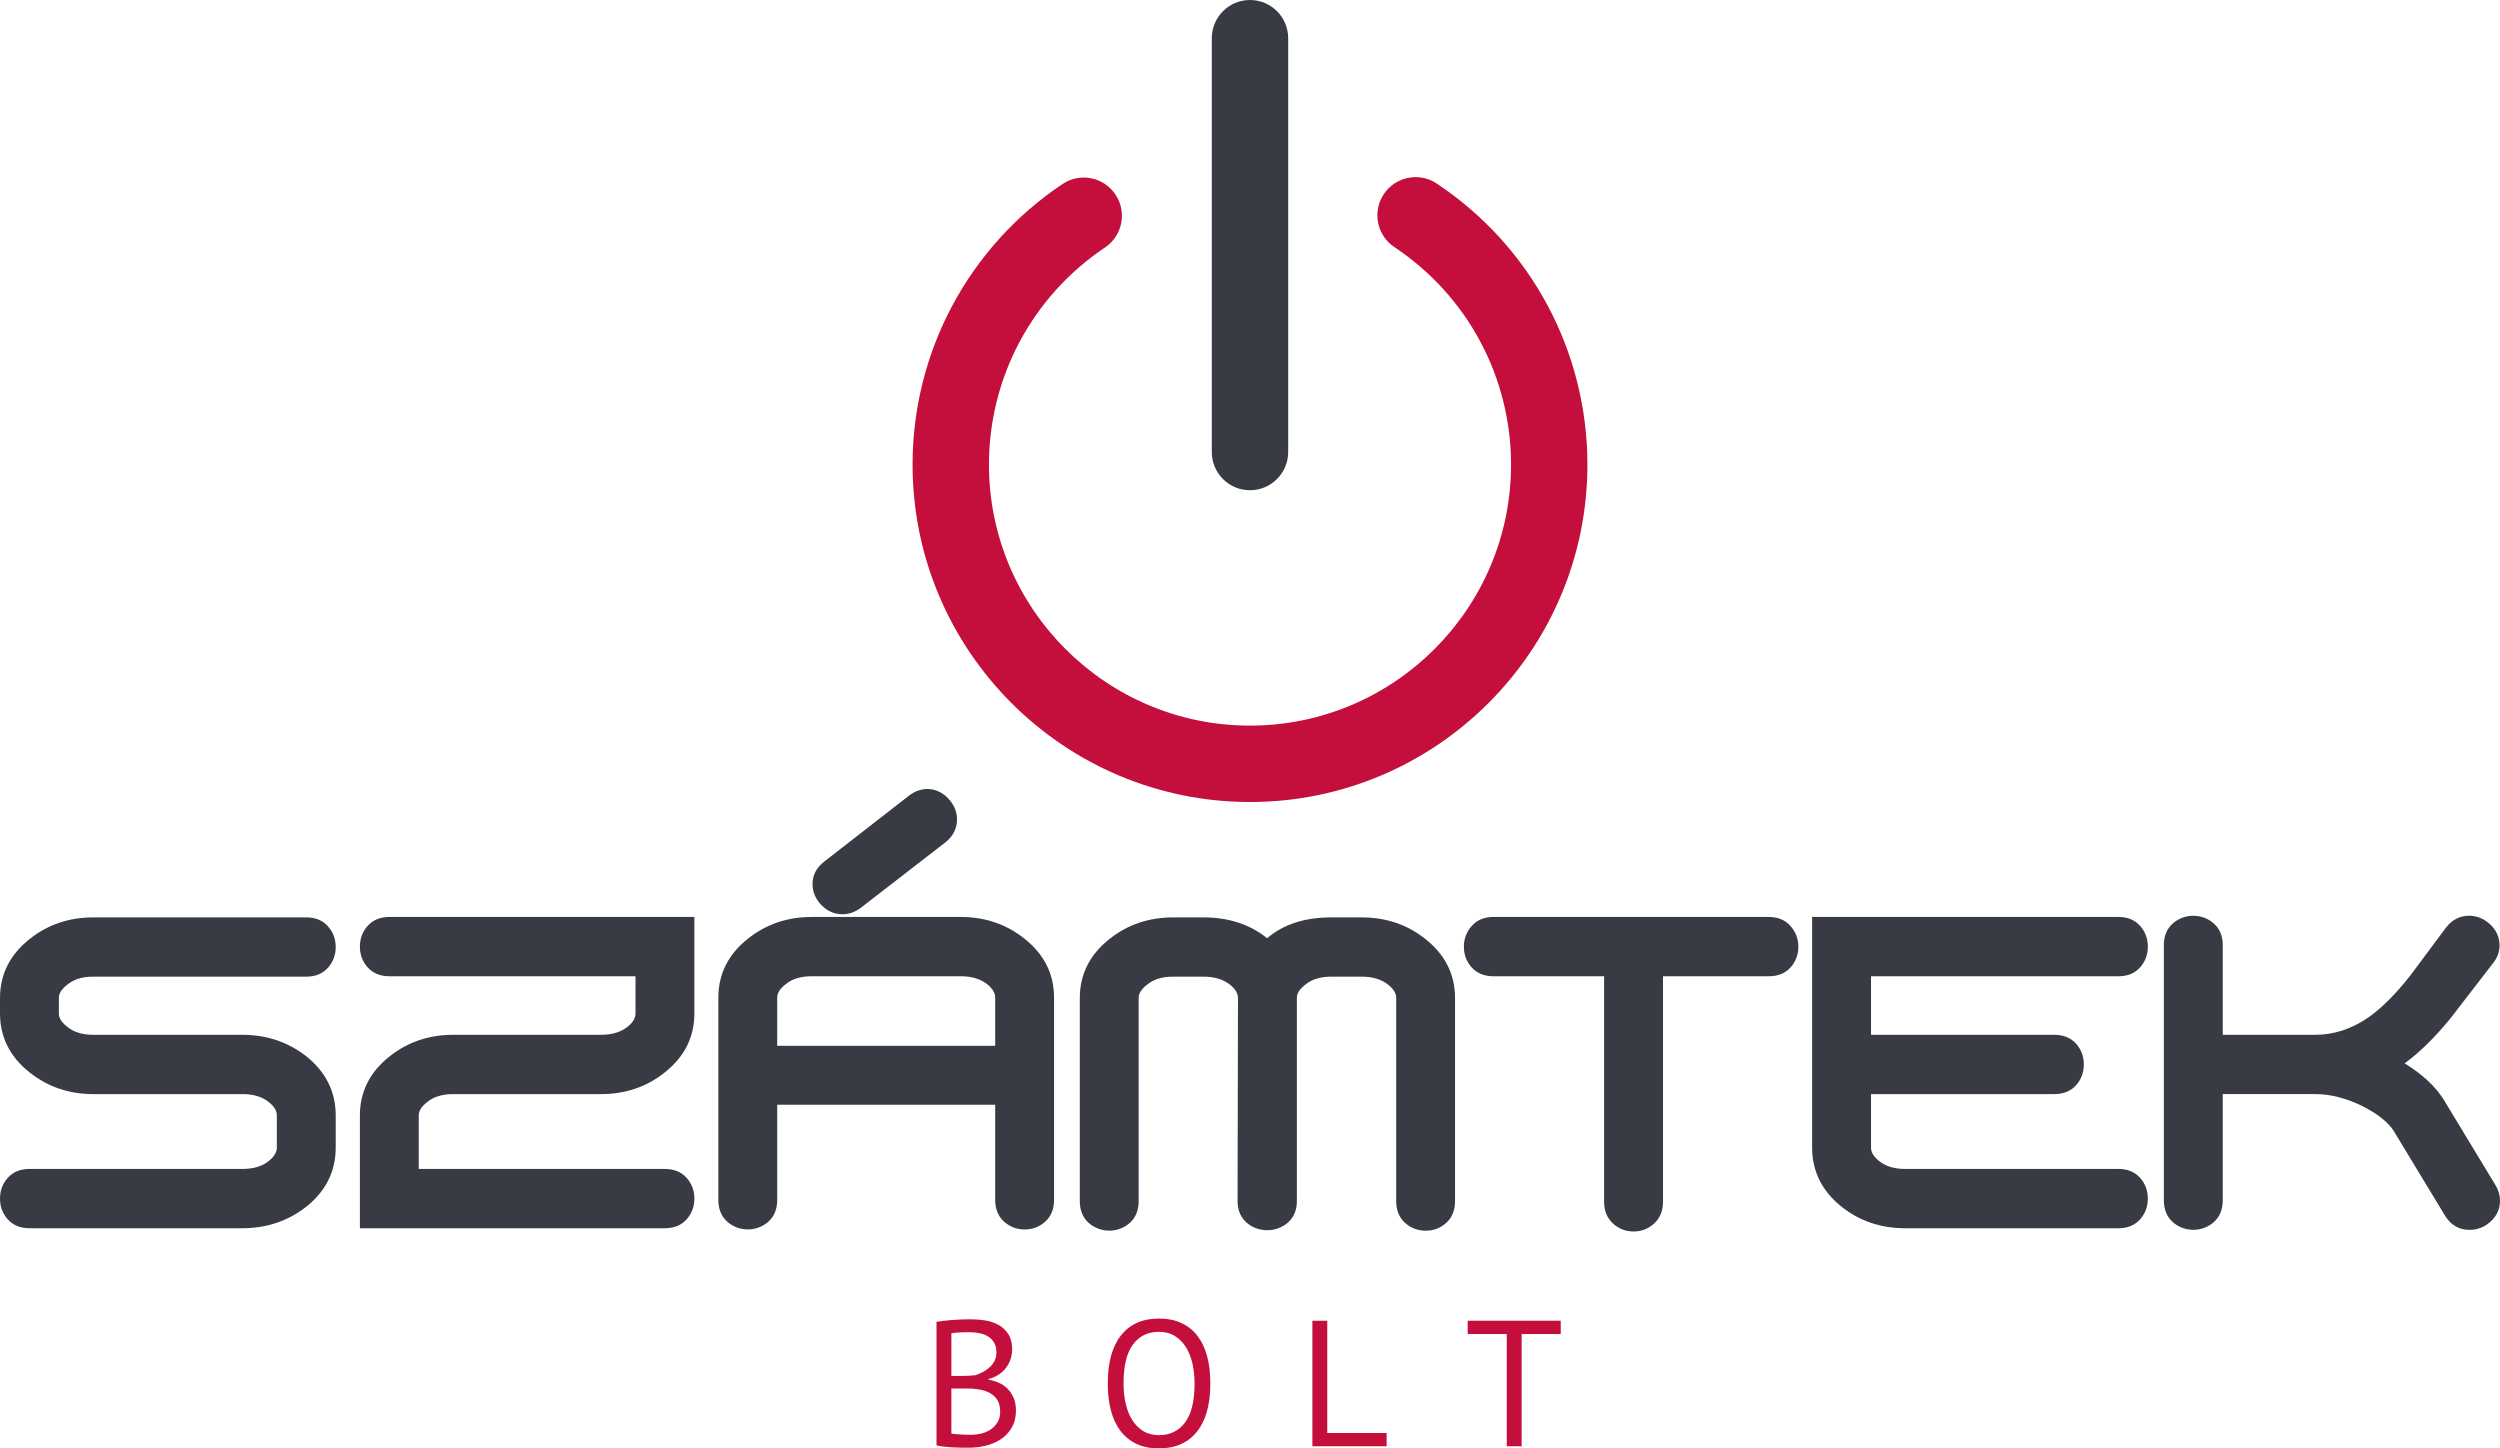
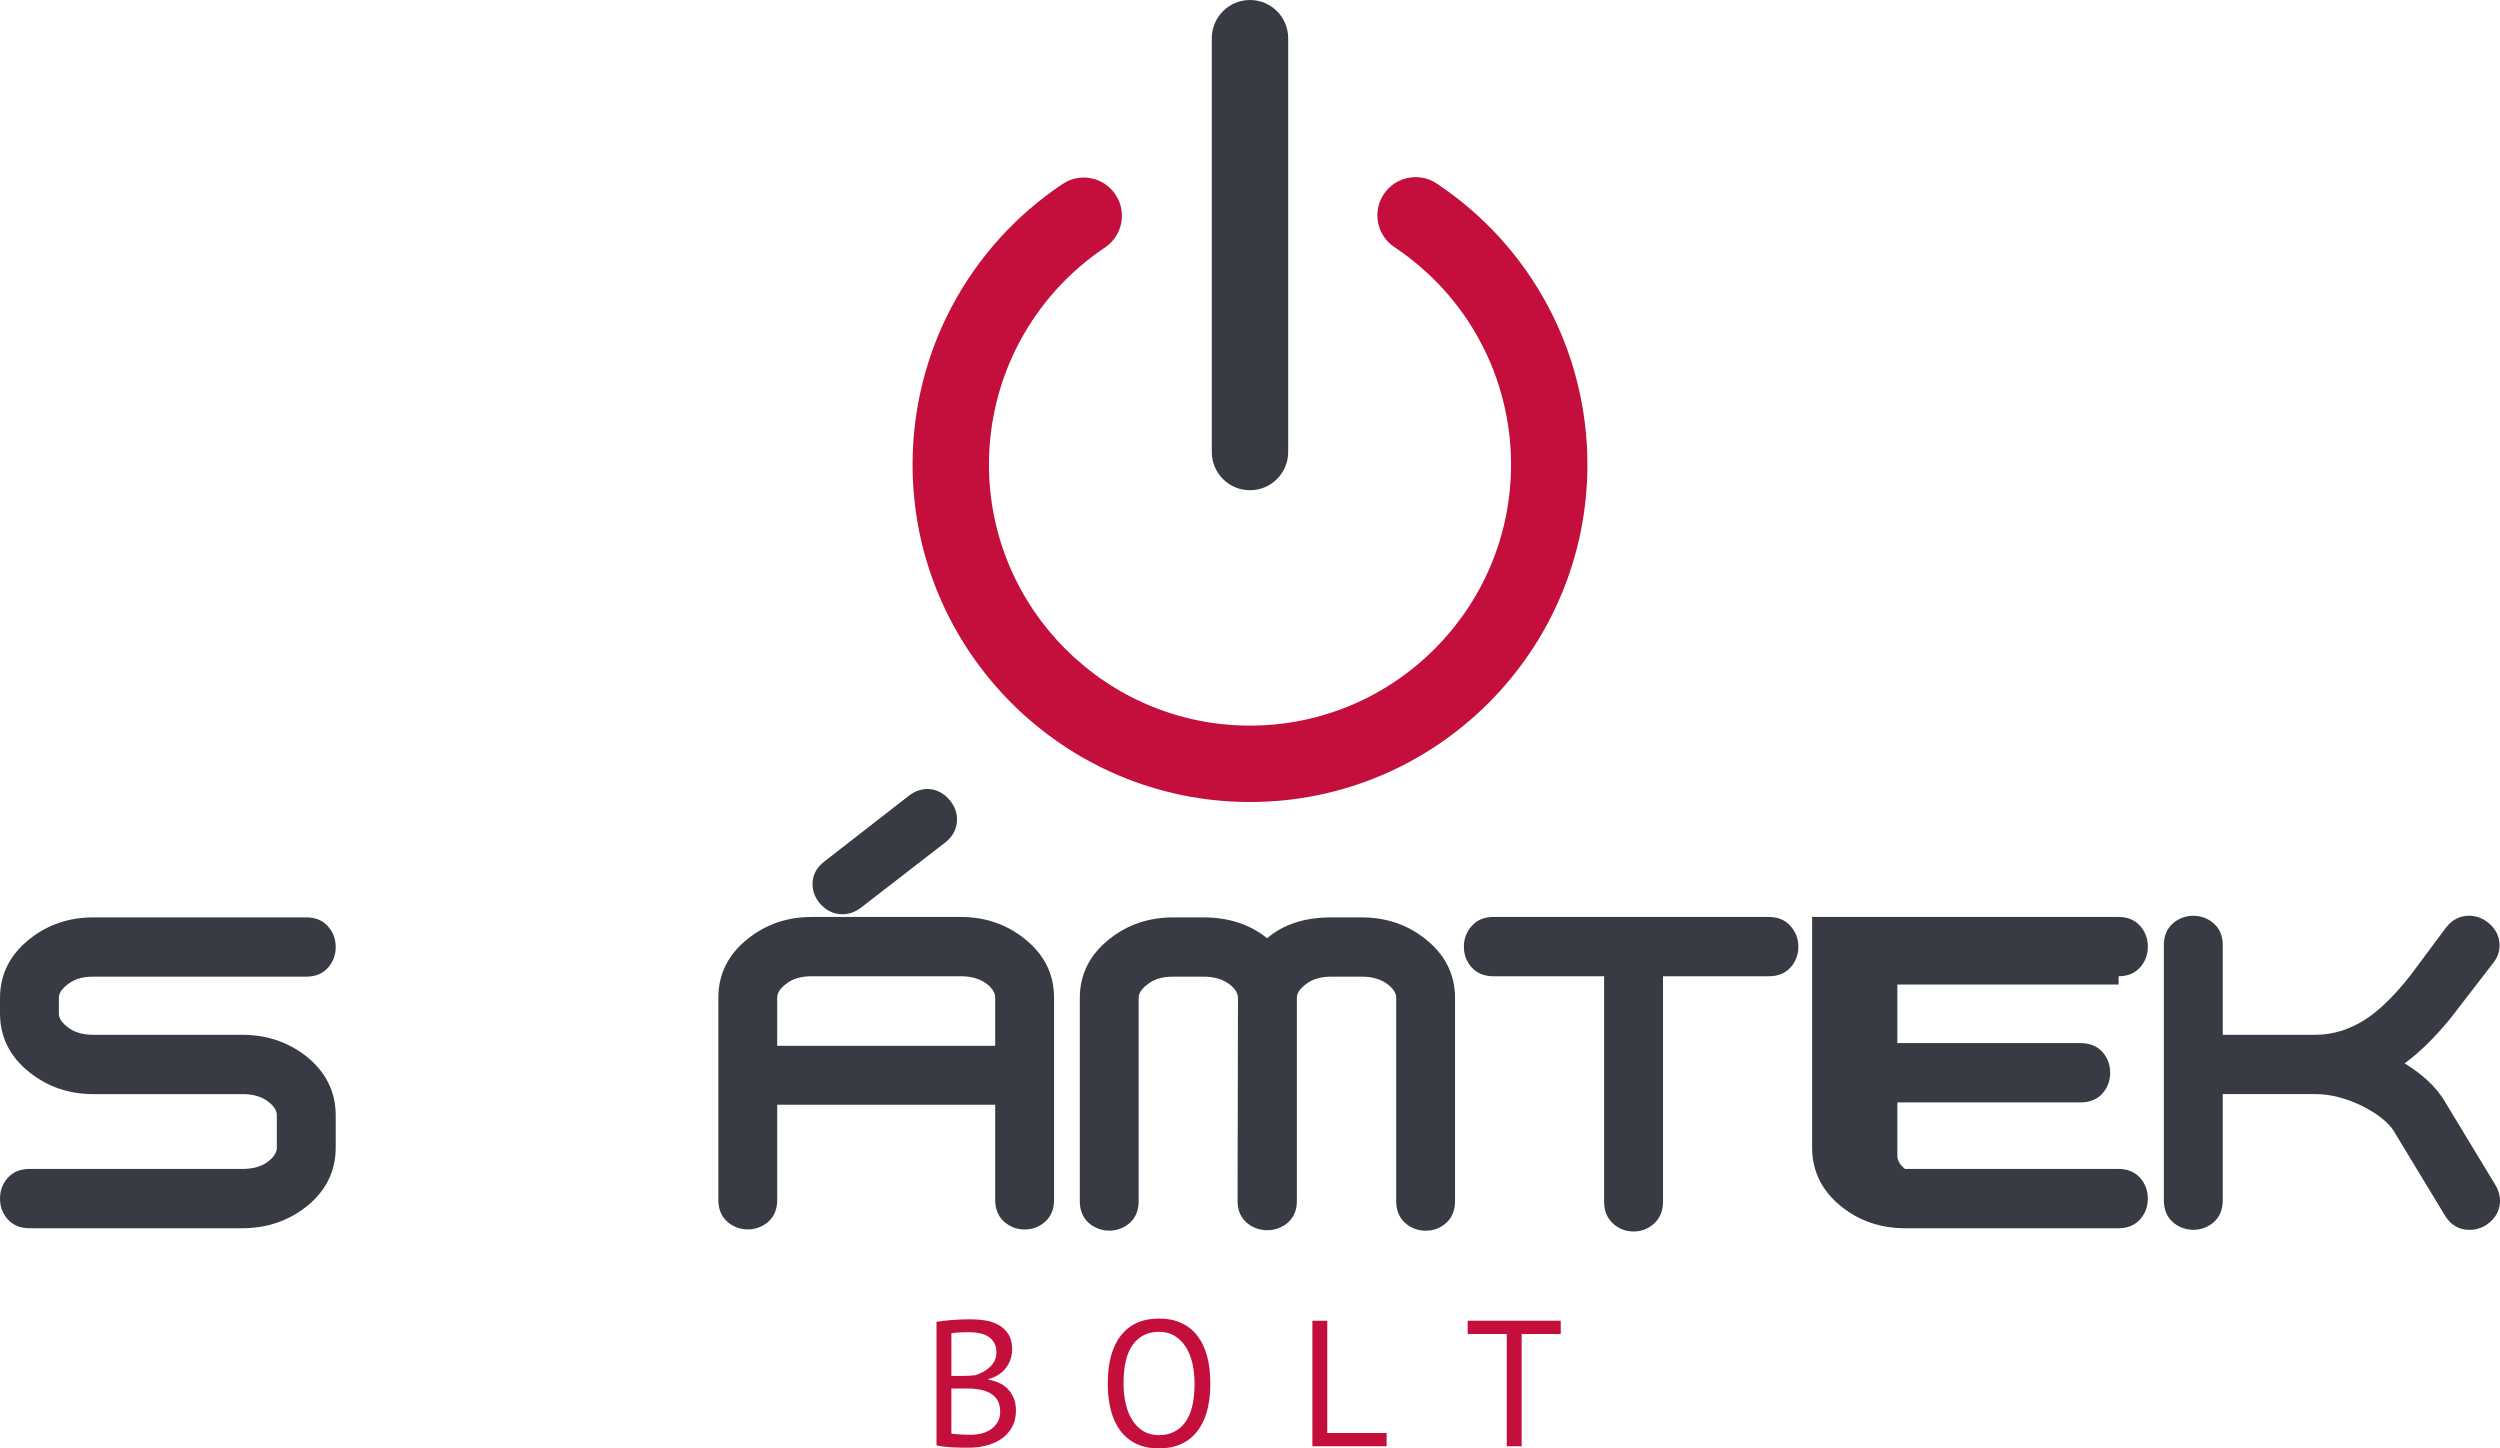
<svg xmlns="http://www.w3.org/2000/svg" version="1.1" id="Layer_1" x="0px" y="0px" width="708.484px" height="410.474px" viewBox="0 0 708.484 410.474" enable-background="new 0 0 708.484 410.474" xml:space="preserve">
  <g>
    <g>
      <path fill="none" d="M282.031,282.709c0-1.277-0.711-2.487-2.167-3.697c-1.927-1.574-4.403-2.347-7.574-2.347h-42.287    c-3.12,0-5.624,0.783-7.445,2.336c-1.557,1.237-2.297,2.437-2.297,3.708v13.663h61.771V282.709z" />
      <path fill="#383B43" d="M18.979,279.118c1.826-1.552,4.33-2.342,7.444-2.342h60.432c2.555,0,4.604-0.852,6.095-2.531    c1.451-1.631,2.19-3.608,2.19-5.865c0-2.258-0.739-4.229-2.19-5.865c-1.496-1.681-3.546-2.532-6.095-2.532H26.423    c-6.828,0-12.861,2.039-17.937,6.062C2.857,270.452,0,276.099,0,282.821v4.392c0,6.728,2.857,12.374,8.481,16.776    c5.081,4.028,11.114,6.073,17.942,6.073h42.288c3.17,0,5.652,0.762,7.573,2.341c1.462,1.211,2.168,2.42,2.168,3.697v9.125    c0,1.283-0.706,2.493-2.162,3.692c-1.927,1.585-4.403,2.353-7.579,2.353H8.397c-2.633,0-4.722,0.852-6.207,2.532    c-1.456,1.63-2.19,3.607-2.19,5.87c0,2.258,0.734,4.235,2.19,5.871c1.49,1.68,3.58,2.531,6.207,2.531h60.314    c6.828,0,12.9-2.039,18.06-6.072c5.552-4.414,8.369-10.055,8.369-16.777v-9.125c0-6.722-2.817-12.368-8.375-16.782    c-5.154-4.022-11.226-6.062-18.054-6.062H26.423c-3.12,0-5.624-0.784-7.479-2.363c-1.523-1.205-2.263-2.409-2.263-3.681v-4.392    C16.682,281.55,17.421,280.351,18.979,279.118z" />
-       <path fill="#383B43" d="M104.181,262.397c-1.456,1.629-2.19,3.602-2.19,5.87c0,2.257,0.734,4.235,2.185,5.859    c1.496,1.687,3.585,2.538,6.212,2.538h69.708v10.548c0,1.282-0.706,2.492-2.162,3.691c-1.899,1.558-4.448,2.353-7.579,2.353    h-41.94c-6.829,0-12.867,2.039-17.937,6.062c-5.63,4.408-8.487,10.055-8.487,16.782v31.975h86.39c2.627,0,4.717-0.852,6.212-2.531    c1.451-1.642,2.19-3.619,2.19-5.871c0-2.263-0.739-4.234-2.19-5.87c-1.49-1.681-3.58-2.532-6.212-2.532h-69.708v-15.17    c0-1.266,0.739-2.471,2.296-3.708c1.821-1.546,4.325-2.33,7.445-2.33h41.94c6.828,0,12.867-2.045,17.937-6.067    c5.636-4.408,8.492-10.055,8.492-16.782v-27.354h-86.396C107.761,259.859,105.671,260.716,104.181,262.397z" />
      <path fill="#383B43" d="M238.78,259.098c1.753,0,3.457-0.589,5.103-1.781l24.048-18.609c2.179-1.726,3.283-3.91,3.283-6.492    c0-2.196-0.84-4.196-2.51-5.955c-3.069-3.237-7.518-3.562-11.114-0.772l-23.908,18.592c-2.269,1.73-3.417,3.882-3.417,6.392    c0,2.286,0.846,4.313,2.521,6.027C234.467,258.224,236.484,259.098,238.78,259.098z" />
      <path fill="#383B43" d="M290.232,265.938c-5.075-4.028-11.114-6.078-17.943-6.078h-42.287c-6.834,0-12.867,2.05-17.937,6.072    c-5.635,4.403-8.492,10.05-8.492,16.777v57.312c0,2.627,0.852,4.717,2.532,6.207c3.221,2.867,8.296,2.963,11.624,0    c1.681-1.49,2.532-3.58,2.532-6.207v-26.956h61.771v26.956c0,2.627,0.852,4.717,2.532,6.207c1.636,1.456,3.608,2.195,5.865,2.195    c2.185,0,4.117-0.739,5.753-2.195c1.681-1.49,2.532-3.58,2.532-6.207v-57.312C298.713,275.981,295.856,270.335,290.232,265.938z     M220.261,282.709c0-1.271,0.74-2.471,2.297-3.708c1.821-1.553,4.325-2.336,7.445-2.336h42.287c3.171,0,5.647,0.772,7.574,2.347    c1.456,1.21,2.167,2.42,2.167,3.697v13.663h-61.771V282.709z" />
      <path fill="#383B43" d="M403.873,266.05c-5.075-4.028-11.114-6.067-17.948-6.067h-8.66c-7.518,0-13.624,1.983-18.172,5.904    c-4.86-3.921-10.91-5.904-17.996-5.904h-8.666c-6.828,0-12.861,2.039-17.937,6.062c-5.63,4.408-8.487,10.055-8.487,16.777v57.547    c0,2.627,0.852,4.716,2.532,6.206c3.221,2.868,8.296,2.964,11.618,0c1.681-1.49,2.532-3.579,2.532-6.206v-57.547    c0-1.271,0.739-2.471,2.297-3.703c1.826-1.552,4.33-2.342,7.444-2.342h8.666c3.126,0,5.675,0.796,7.573,2.354    c1.457,1.204,2.168,2.408,2.168,3.686l-0.117,57.553c0,2.549,0.852,4.599,2.532,6.094c3.272,2.902,8.461,2.902,11.733,0    c1.691-1.501,2.543-3.551,2.543-6.094v-57.547c0-1.271,0.74-2.471,2.297-3.703c1.814-1.552,4.324-2.342,7.439-2.342h8.66    c3.126,0,5.68,0.796,7.573,2.354c1.457,1.204,2.174,2.408,2.174,3.691v57.547c0,2.621,0.852,4.716,2.532,6.206    c1.635,1.456,3.607,2.196,5.87,2.196c2.174,0,4.112-0.74,5.747-2.196c1.681-1.49,2.532-3.585,2.532-6.206v-57.547    C412.353,276.099,409.497,270.458,403.873,266.05z" />
      <path fill="#383B43" d="M501.242,259.859h-77.999c-2.633,0-4.728,0.88-6.218,2.61c-1.445,1.664-2.173,3.619-2.173,5.798    c0,2.263,0.728,4.235,2.185,5.859c1.489,1.687,3.585,2.538,6.206,2.538h31.348v63.933c0,2.543,0.852,4.61,2.521,6.134    c1.624,1.501,3.607,2.263,5.881,2.263c2.186,0,4.123-0.756,5.771-2.257c1.669-1.529,2.521-3.597,2.521-6.14v-63.933h29.958    c2.633,0,4.717-0.852,6.207-2.532c1.456-1.636,2.196-3.608,2.196-5.865c0-2.179-0.74-4.129-2.186-5.798    C505.969,260.739,503.875,259.859,501.242,259.859z" />
-       <path fill="#383B43" d="M600.404,276.665c2.555,0,4.604-0.852,6.095-2.532c1.457-1.636,2.185-3.608,2.185-5.865    c0-2.263-0.728-4.235-2.185-5.865c-1.49-1.687-3.54-2.543-6.095-2.543h-86.86v65.366c0,6.723,2.823,12.363,8.369,16.777    c5.086,4.028,11.113,6.072,17.947,6.072h60.544c2.544,0,4.594-0.852,6.095-2.531c1.457-1.642,2.185-3.619,2.185-5.871    c0-2.263-0.728-4.234-2.185-5.87c-1.49-1.681-3.54-2.532-6.095-2.532H539.86c-3.103,0-5.545-0.768-7.461-2.348    c-1.457-1.204-2.162-2.414-2.162-3.697v-15.163h51.917c2.621,0,4.705-0.852,6.206-2.532c1.457-1.642,2.186-3.619,2.186-5.871    c0-2.263-0.729-4.234-2.186-5.87c-1.49-1.681-3.585-2.532-6.206-2.532h-51.917v-16.592H600.404z" />
+       <path fill="#383B43" d="M600.404,276.665c2.555,0,4.604-0.852,6.095-2.532c1.457-1.636,2.185-3.608,2.185-5.865    c0-2.263-0.728-4.235-2.185-5.865c-1.49-1.687-3.54-2.543-6.095-2.543h-86.86v65.366c0,6.723,2.823,12.363,8.369,16.777    c5.086,4.028,11.113,6.072,17.947,6.072h60.544c2.544,0,4.594-0.852,6.095-2.531c1.457-1.642,2.185-3.619,2.185-5.871    c0-2.263-0.728-4.234-2.185-5.87c-1.49-1.681-3.54-2.532-6.095-2.532H539.86c-1.457-1.204-2.162-2.414-2.162-3.697v-15.163h51.917c2.621,0,4.705-0.852,6.206-2.532c1.457-1.642,2.186-3.619,2.186-5.871    c0-2.263-0.729-4.234-2.186-5.87c-1.49-1.681-3.585-2.532-6.206-2.532h-51.917v-16.592H600.404z" />
      <path fill="#383B43" d="M707.128,335.735l-14.564-24.043c-2.308-3.742-6.038-7.221-11.114-10.352    c4.112-2.97,8.437-7.193,12.885-12.599c4.078-5.243,8.122-10.487,12.1-15.686c1.288-1.552,1.927-3.282,1.927-5.137    c0-2.313-0.896-4.318-2.678-5.966c-1.759-1.619-3.753-2.442-5.948-2.442c-2.589,0-4.773,1.109-6.521,3.316l-10.139,13.612    c-4.134,5.266-8.123,9.254-11.842,11.854c-4.75,3.294-9.814,4.963-15.058,4.963h-26.261v-25.454c0-2.544-0.852-4.594-2.544-6.095    c-3.327-2.958-8.368-2.868-11.618,0c-1.68,1.501-2.531,3.551-2.531,6.095v72.329c0,2.633,0.852,4.717,2.531,6.207    c3.227,2.868,8.313,2.958,11.618,0.006c1.692-1.49,2.544-3.58,2.544-6.213v-30.069h26.261c4.234,0,8.738,1.153,13.365,3.428    c4.303,2.196,7.271,4.56,8.817,7.008l14.564,24.043c1.636,2.649,3.967,3.994,6.924,3.994c2.264,0,4.279-0.796,6.005-2.375    c1.748-1.613,2.633-3.603,2.633-5.91C708.484,338.687,708.025,337.163,707.128,335.735z" />
    </g>
    <g>
      <path fill="#C40F3D" d="M286.846,382.42c0,0.841-0.135,1.708-0.406,2.588c-0.271,0.886-0.678,1.703-1.219,2.465    c-0.543,0.762-1.237,1.435-2.083,2.006c-0.849,0.582-1.849,1.02-3,1.321v0.202c1.017,0.174,1.991,0.459,2.921,0.868    c0.933,0.409,1.754,0.969,2.465,1.675c0.714,0.717,1.289,1.58,1.729,2.594c0.439,1.014,0.661,2.218,0.661,3.607    c0,1.832-0.381,3.411-1.143,4.756c-0.762,1.333-1.762,2.432-2.997,3.271c-1.238,0.852-2.652,1.479-4.246,1.882    c-1.591,0.409-3.218,0.611-4.876,0.611c-0.577,0-1.255,0-2.033,0c-0.781,0-1.594-0.028-2.439-0.073    c-0.849-0.056-1.694-0.123-2.541-0.207c-0.849-0.084-1.594-0.208-2.238-0.381v-35.017c1.255-0.202,2.711-0.37,4.372-0.504    c1.658-0.135,3.47-0.202,5.437-0.202c1.322,0,2.669,0.106,4.042,0.325c1.373,0.224,2.616,0.649,3.734,1.271    c1.117,0.627,2.042,1.501,2.77,2.616C286.482,379.216,286.846,380.655,286.846,382.42z M272.262,389.938    c0.574,0,1.269-0.017,2.083-0.05c0.812-0.034,1.49-0.085,2.031-0.152c0.815-0.269,1.577-0.604,2.288-0.991    c0.712-0.386,1.348-0.846,1.905-1.372c0.56-0.526,1-1.132,1.322-1.826c0.322-0.695,0.485-1.451,0.485-2.264    c0-1.12-0.213-2.039-0.636-2.767c-0.425-0.729-0.991-1.316-1.703-1.759c-0.711-0.438-1.524-0.751-2.439-0.941    c-0.916-0.18-1.846-0.28-2.795-0.28c-1.117,0-2.143,0.028-3.075,0.079c-0.933,0.05-1.633,0.128-2.109,0.229v12.095H272.262z     M275.057,406.608c1.084,0,2.134-0.129,3.151-0.381c1.017-0.258,1.913-0.661,2.691-1.221c0.778-0.561,1.397-1.244,1.857-2.062    c0.457-0.807,0.686-1.775,0.686-2.891c0-1.389-0.28-2.509-0.84-3.355c-0.558-0.846-1.289-1.506-2.185-1.982    c-0.899-0.477-1.905-0.795-3.025-0.969c-1.117-0.168-2.235-0.252-3.353-0.252h-4.423v12.755c0.238,0.067,0.577,0.123,1.017,0.157    c0.44,0.033,0.916,0.066,1.423,0.101c0.51,0.033,1.034,0.056,1.577,0.078C274.175,406.597,274.651,406.608,275.057,406.608z" />
      <path fill="#C40F3D" d="M313.933,392.071c0-5.926,1.252-10.475,3.762-13.64c2.507-3.171,6.081-4.756,10.722-4.756    c2.507,0,4.678,0.442,6.507,1.321c1.829,0.88,3.344,2.123,4.548,3.737c1.202,1.607,2.089,3.54,2.667,5.792    s0.865,4.772,0.865,7.545c0,5.933-1.263,10.481-3.787,13.646c-2.523,3.165-6.123,4.756-10.8,4.756    c-2.473,0-4.616-0.448-6.428-1.322c-1.812-0.885-3.322-2.129-4.523-3.742c-1.202-1.602-2.092-3.54-2.667-5.792    C314.222,397.365,313.933,394.851,313.933,392.071z M318.406,392.071c0,1.967,0.193,3.832,0.583,5.591    c0.39,1.765,0.992,3.311,1.807,4.655c0.812,1.333,1.854,2.403,3.123,3.198c1.271,0.796,2.77,1.193,4.498,1.193    c3.151,0,5.624-1.193,7.42-3.585c1.795-2.387,2.694-6.072,2.694-11.053c0-1.932-0.196-3.781-0.585-5.562s-1-3.338-1.829-4.677    s-1.879-2.403-3.151-3.198c-1.269-0.796-2.787-1.199-4.549-1.199c-3.117,0-5.565,1.199-7.344,3.585    S318.406,387.092,318.406,392.071z" />
      <path fill="#C40F3D" d="M392.959,409.857H371.92v-35.571h4.218v31.812h16.821V409.857z" />
      <path fill="#C40F3D" d="M442.306,378.051h-11.081v31.807h-4.218v-31.807h-11.08v-3.765h26.379V378.051z" />
    </g>
    <g>
      <g>
        <path fill="#C40F3D" d="M354.241,227.285c-52.727,0-95.625-42.893-95.625-95.616c0-31.975,15.881-61.698,42.479-79.512     c4.974-3.344,11.693-2.005,15.018,2.969c3.328,4.963,1.997,11.691-2.969,15.013c-20.586,13.792-32.876,36.792-32.876,61.53     c0,40.78,33.185,73.965,73.974,73.965c40.792,0,73.977-33.185,73.977-73.965c0-24.827-12.357-47.861-33.05-61.631     c-4.975-3.316-6.33-10.038-3.015-15.013c3.316-4.974,10.027-6.33,15.002-3.014c26.743,17.791,42.708,47.57,42.708,79.657     C449.863,184.393,406.964,227.285,354.241,227.285z" />
      </g>
      <g>
        <path fill="#383B43" d="M354.238,138.929c-5.979,0-10.825-4.851-10.825-10.828V10.828C343.413,4.845,348.258,0,354.238,0     c5.975,0,10.825,4.845,10.825,10.828v117.272C365.063,134.078,360.212,138.929,354.238,138.929z" />
      </g>
    </g>
  </g>
</svg>